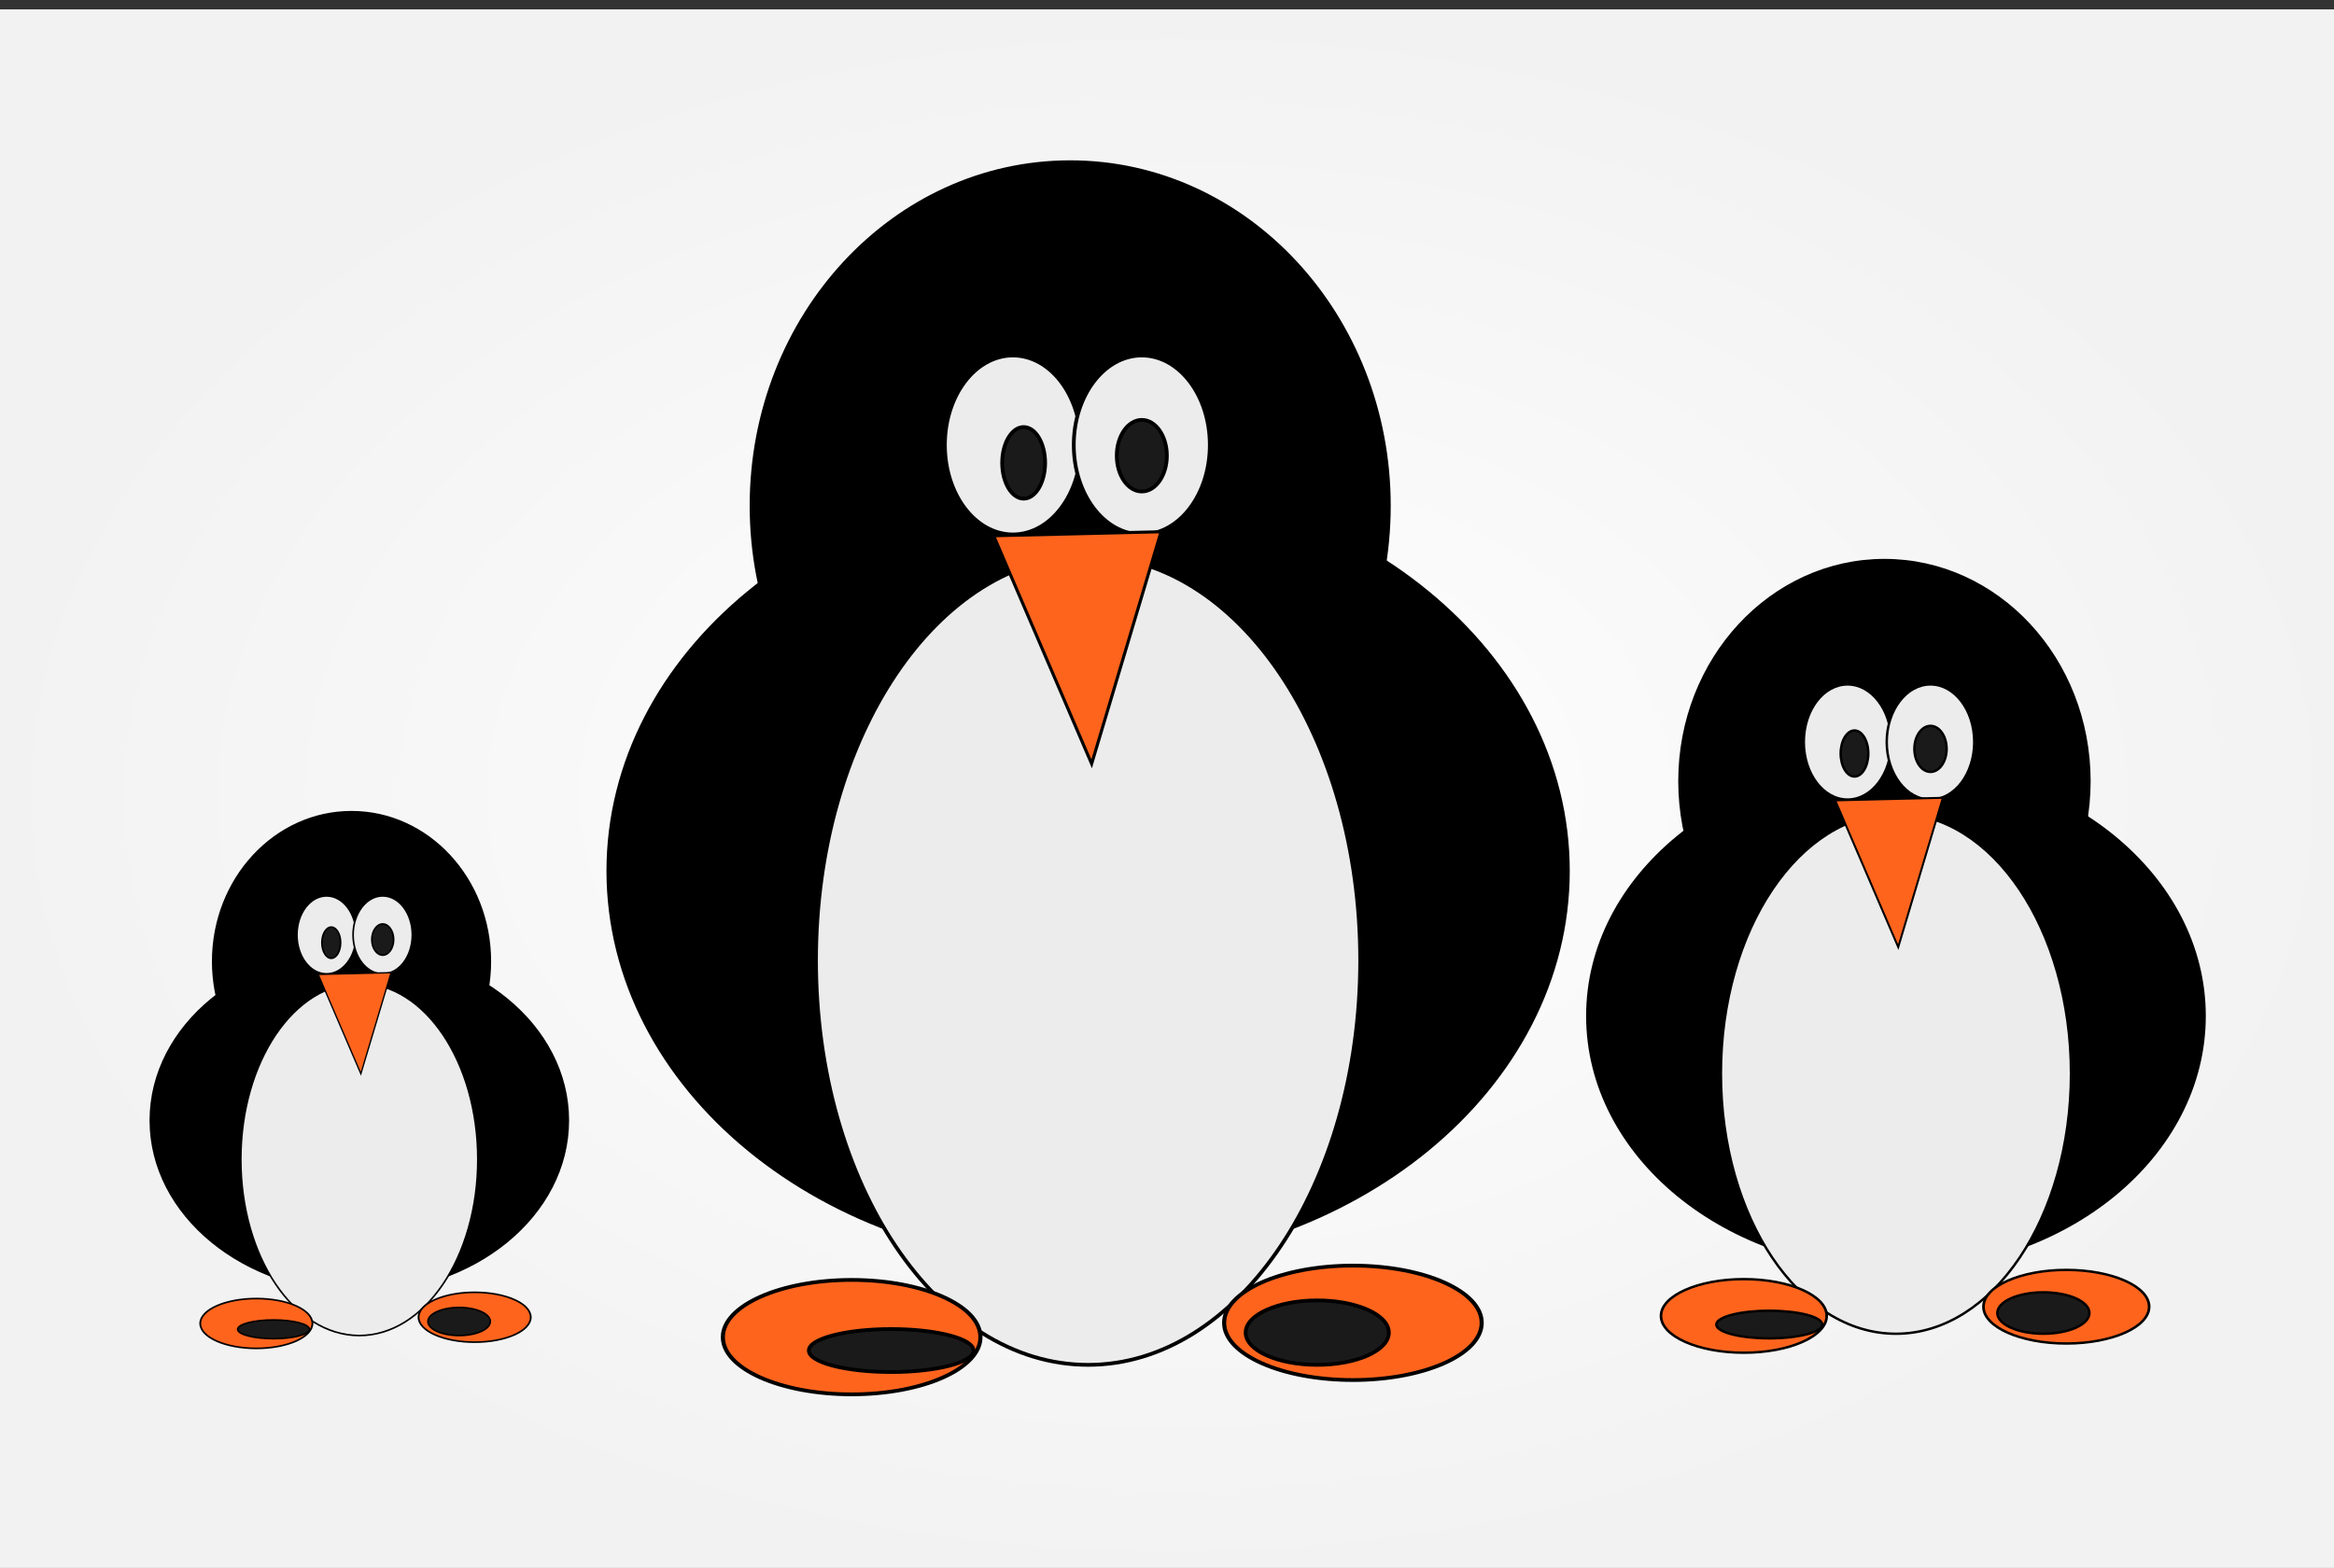
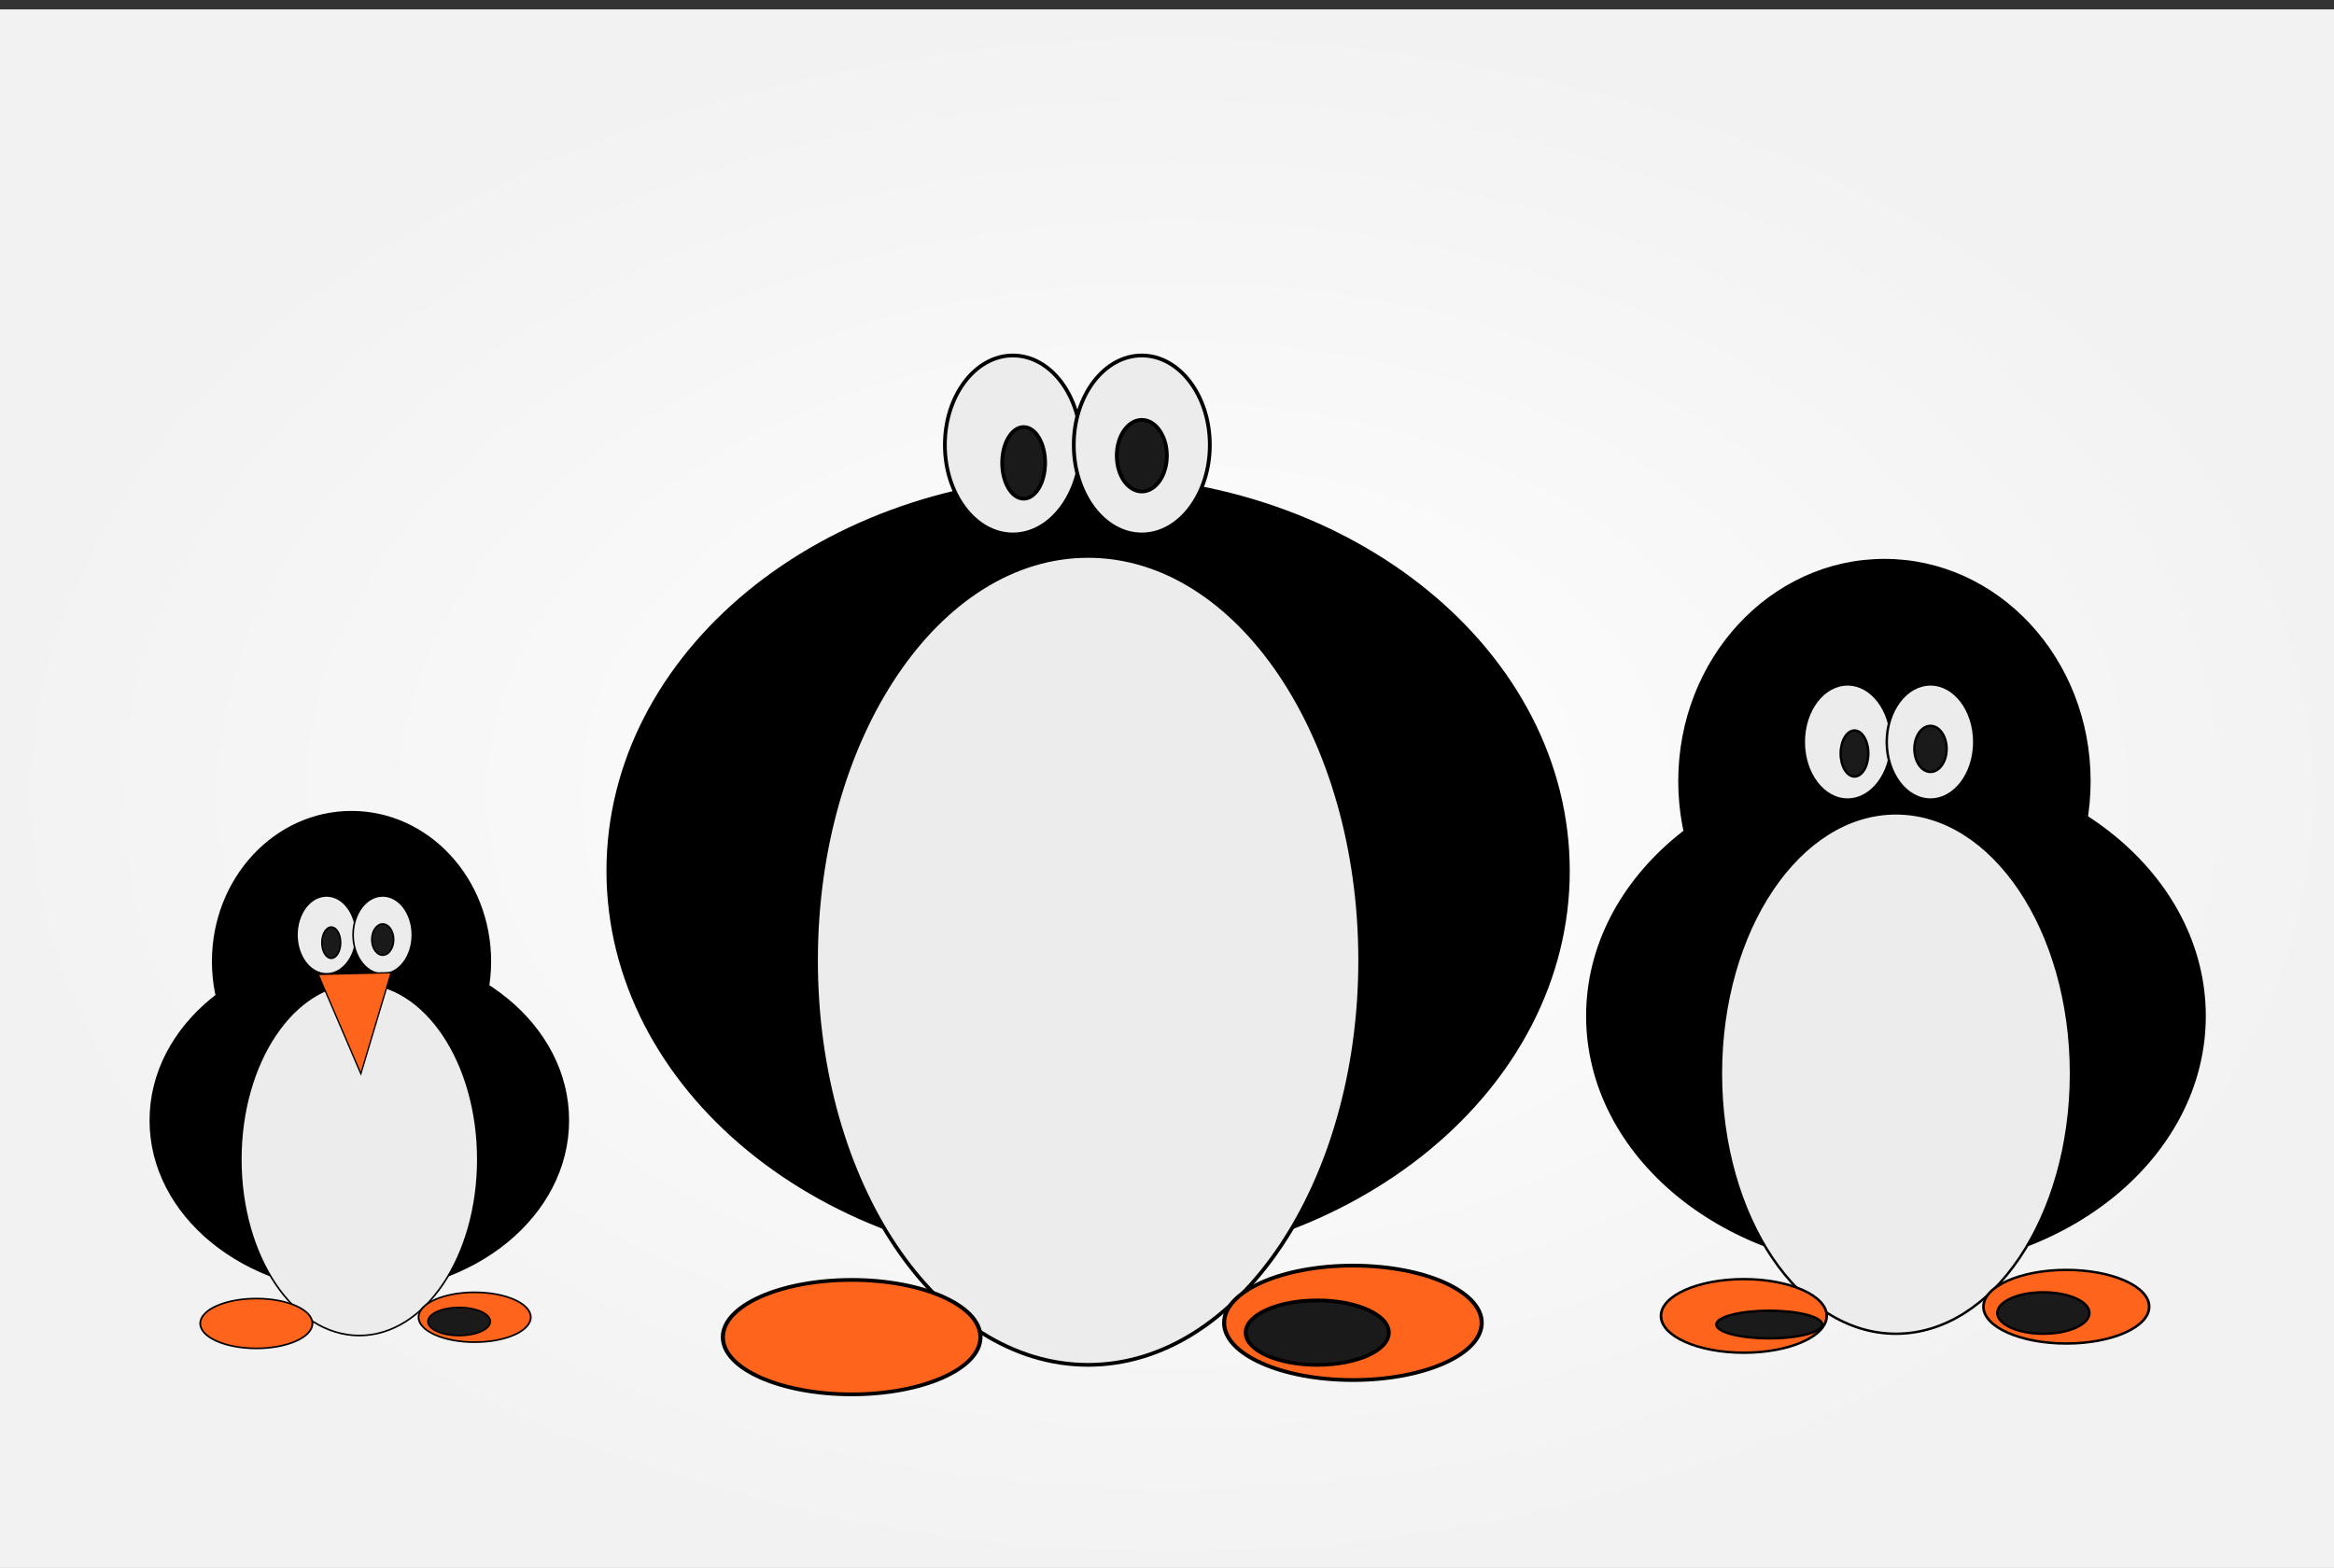
<svg xmlns="http://www.w3.org/2000/svg" version="1.1" viewBox="0 0 744.09 500">
  <rect x="0" y="0" width="744.09" height="500" fill="#333333" stroke="none" />
  <defs>
    <radialGradient id="a" cx="373.76" cy="253.52" r="377.8" gradientTransform="matrix(1 0 0 .663 0 85.411)" gradientUnits="userSpaceOnUse">
      <stop stop-color="#fff" offset="0" />
      <stop stop-color="#fff" stop-opacity="0" offset="1" />
    </radialGradient>
  </defs>
  <g transform="translate(0 -552.36)">
    <rect transform="translate(0 552.36)" x="-4.041" y="3.005" width="755.59" height="501.04" fill="#f2f2f2" />
    <rect transform="translate(0 552.36)" x="-4.041" y="3.005" width="755.59" height="501.04" fill="url(#a)" />
    <g transform="matrix(.514 0 0 .514 335.69 520.48)">
      <g transform="translate(160 5.714)" stroke="#000">
        <path d="m554.29 686.65c0 86.788-85.705 157.14-191.43 157.14s-191.43-70.355-191.43-157.14c0-86.788 85.706-157.14 191.43-157.14s191.43 70.355 191.43 157.14z" stroke-width="1.5" />
        <path transform="translate(-22.857 22.857)" d="m505.71 518.08c0 75.742-56.924 137.14-127.14 137.14-70.219 0-127.14-61.401-127.14-137.14 0-75.742 56.924-137.14 127.14-137.14 70.219 0 127.14 61.401 127.14 137.14z" stroke-width="1.5" />
        <path transform="translate(-65.714 -42.857)" d="m537.14 765.22c0 89.155-48.609 161.43-108.57 161.43-59.962 0-108.57-72.274-108.57-161.43 0-89.155 48.609-161.43 108.57-161.43 59.962 0 108.57 72.274 108.57 161.43z" fill="#ececec" stroke-width="1.5" />
        <path transform="translate(14.286 8.571)" d="m345.71 508.08c0 19.724-12.152 35.714-27.143 35.714s-27.143-15.99-27.143-35.714 12.152-35.714 27.143-35.714 27.143 15.99 27.143 35.714z" fill="#ececec" stroke-width="1.5" />
        <path transform="translate(65.714 8.571)" d="m345.71 508.08c0 19.724-12.152 35.714-27.143 35.714s-27.143-15.99-27.143-35.714 12.152-35.714 27.143-35.714 27.143 15.99 27.143 35.714z" fill="#ececec" stroke-width="1.5" />
        <path d="m345.71 523.79c0 7.89-3.838 14.286-8.571 14.286-4.734 0-8.571-6.396-8.571-14.286 0-7.89 3.838-14.286 8.571-14.286 4.734 0 8.571 6.396 8.571 14.286z" fill="#1a1a1a" stroke-width="1.5" />
        <path d="m394.29 520.93c0 7.89-4.477 14.286-10 14.286s-10-6.396-10-14.286c0-7.89 4.477-14.286 10-14.286s10 6.396 10 14.286z" fill="#1a1a1a" stroke-width="1.5" />
        <path transform="matrix(1.09 0 0 .999 196.02 -4.472)" d="m297.14 872.36c0 12.624-21.107 22.857-47.143 22.857s-47.143-10.234-47.143-22.857c0-12.624 21.107-22.857 47.143-22.857s47.143 10.233 47.143 22.857z" fill="#ff641d" stroke-width="1.5" />
        <path transform="matrix(1.09 0 0 .999 -3.983 1.242)" d="m297.14 872.36c0 12.624-21.107 22.857-47.143 22.857s-47.143-10.234-47.143-22.857c0-12.624 21.107-22.857 47.143-22.857s47.143 10.233 47.143 22.857z" fill="#ff641d" stroke-width="1.5" />
-         <path d="m364.27 643.92-39.096-91.043 66.787-1.596z" fill="#ff641d" stroke-width="1.233" />
        <path d="m317.14 878.08c0 4.734-14.711 8.571-32.857 8.571s-32.857-3.838-32.857-8.571c0-4.734 14.711-8.571 32.857-8.571s32.857 3.838 32.857 8.571z" fill="#1a1a1a" stroke-width="1.5" />
        <path d="m482.86 870.93c0 7.101-12.792 12.857-28.571 12.857-15.78 0-28.571-5.756-28.571-12.857 0-7.101 12.792-12.857 28.571-12.857 15.78 0 28.571 5.756 28.571 12.857z" fill="#1a1a1a" stroke-width="1.5" />
      </g>
    </g>
    <g transform="matrix(.799 0 0 .799 -70.87 276.89)">
      <g transform="translate(160 5.714)" stroke="#000">
        <path d="m554.29 686.65c0 86.788-85.705 157.14-191.43 157.14s-191.43-70.355-191.43-157.14c0-86.788 85.706-157.14 191.43-157.14s191.43 70.355 191.43 157.14z" stroke-width="1.5" />
-         <path transform="translate(-22.857 22.857)" d="m505.71 518.08c0 75.742-56.924 137.14-127.14 137.14-70.219 0-127.14-61.401-127.14-137.14 0-75.742 56.924-137.14 127.14-137.14 70.219 0 127.14 61.401 127.14 137.14z" stroke-width="1.5" />
        <path transform="translate(-65.714 -42.857)" d="m537.14 765.22c0 89.155-48.609 161.43-108.57 161.43-59.962 0-108.57-72.274-108.57-161.43 0-89.155 48.609-161.43 108.57-161.43 59.962 0 108.57 72.274 108.57 161.43z" fill="#ececec" stroke-width="1.5" />
        <path transform="translate(14.286 8.571)" d="m345.71 508.08c0 19.724-12.152 35.714-27.143 35.714s-27.143-15.99-27.143-35.714 12.152-35.714 27.143-35.714 27.143 15.99 27.143 35.714z" fill="#ececec" stroke-width="1.5" />
        <path transform="translate(65.714 8.571)" d="m345.71 508.08c0 19.724-12.152 35.714-27.143 35.714s-27.143-15.99-27.143-35.714 12.152-35.714 27.143-35.714 27.143 15.99 27.143 35.714z" fill="#ececec" stroke-width="1.5" />
        <path d="m345.71 523.79c0 7.89-3.838 14.286-8.571 14.286-4.734 0-8.571-6.396-8.571-14.286 0-7.89 3.838-14.286 8.571-14.286 4.734 0 8.571 6.396 8.571 14.286z" fill="#1a1a1a" stroke-width="1.5" />
        <path d="m394.29 520.93c0 7.89-4.477 14.286-10 14.286s-10-6.396-10-14.286c0-7.89 4.477-14.286 10-14.286s10 6.396 10 14.286z" fill="#1a1a1a" stroke-width="1.5" />
        <path transform="matrix(1.09 0 0 .999 196.02 -4.472)" d="m297.14 872.36c0 12.624-21.107 22.857-47.143 22.857s-47.143-10.234-47.143-22.857c0-12.624 21.107-22.857 47.143-22.857s47.143 10.233 47.143 22.857z" fill="#ff641d" stroke-width="1.5" />
        <path transform="matrix(1.09 0 0 .999 -3.983 1.242)" d="m297.14 872.36c0 12.624-21.107 22.857-47.143 22.857s-47.143-10.234-47.143-22.857c0-12.624 21.107-22.857 47.143-22.857s47.143 10.233 47.143 22.857z" fill="#ff641d" stroke-width="1.5" />
-         <path d="m364.27 643.92-39.096-91.043 66.787-1.596z" fill="#ff641d" stroke-width="1.233" />
-         <path d="m317.14 878.08c0 4.734-14.711 8.571-32.857 8.571s-32.857-3.838-32.857-8.571c0-4.734 14.711-8.571 32.857-8.571s32.857 3.838 32.857 8.571z" fill="#1a1a1a" stroke-width="1.5" />
        <path d="m482.86 870.93c0 7.101-12.792 12.857-28.571 12.857-15.78 0-28.571-5.756-28.571-12.857 0-7.101 12.792-12.857 28.571-12.857 15.78 0 28.571 5.756 28.571 12.857z" fill="#1a1a1a" stroke-width="1.5" />
      </g>
    </g>
    <g transform="matrix(.348 0 0 .348 -67.4 668.71)">
      <g transform="translate(160 5.714)" stroke="#000">
        <path d="m554.29 686.65c0 86.788-85.705 157.14-191.43 157.14s-191.43-70.355-191.43-157.14c0-86.788 85.706-157.14 191.43-157.14s191.43 70.355 191.43 157.14z" stroke-width="1.5" />
        <path transform="translate(-22.857 22.857)" d="m505.71 518.08c0 75.742-56.924 137.14-127.14 137.14-70.219 0-127.14-61.401-127.14-137.14 0-75.742 56.924-137.14 127.14-137.14 70.219 0 127.14 61.401 127.14 137.14z" stroke-width="1.5" />
        <path transform="translate(-65.714 -42.857)" d="m537.14 765.22c0 89.155-48.609 161.43-108.57 161.43-59.962 0-108.57-72.274-108.57-161.43 0-89.155 48.609-161.43 108.57-161.43 59.962 0 108.57 72.274 108.57 161.43z" fill="#ececec" stroke-width="1.5" />
        <path transform="translate(14.286 8.571)" d="m345.71 508.08c0 19.724-12.152 35.714-27.143 35.714s-27.143-15.99-27.143-35.714 12.152-35.714 27.143-35.714 27.143 15.99 27.143 35.714z" fill="#ececec" stroke-width="1.5" />
        <path transform="translate(65.714 8.571)" d="m345.71 508.08c0 19.724-12.152 35.714-27.143 35.714s-27.143-15.99-27.143-35.714 12.152-35.714 27.143-35.714 27.143 15.99 27.143 35.714z" fill="#ececec" stroke-width="1.5" />
        <path d="m345.71 523.79c0 7.89-3.838 14.286-8.571 14.286-4.734 0-8.571-6.396-8.571-14.286 0-7.89 3.838-14.286 8.571-14.286 4.734 0 8.571 6.396 8.571 14.286z" fill="#1a1a1a" stroke-width="1.5" />
        <path d="m394.29 520.93c0 7.89-4.477 14.286-10 14.286s-10-6.396-10-14.286c0-7.89 4.477-14.286 10-14.286s10 6.396 10 14.286z" fill="#1a1a1a" stroke-width="1.5" />
        <path transform="matrix(1.09 0 0 .999 196.02 -4.472)" d="m297.14 872.36c0 12.624-21.107 22.857-47.143 22.857s-47.143-10.234-47.143-22.857c0-12.624 21.107-22.857 47.143-22.857s47.143 10.233 47.143 22.857z" fill="#ff641d" stroke-width="1.5" />
        <path transform="matrix(1.09 0 0 .999 -3.983 1.242)" d="m297.14 872.36c0 12.624-21.107 22.857-47.143 22.857s-47.143-10.234-47.143-22.857c0-12.624 21.107-22.857 47.143-22.857s47.143 10.233 47.143 22.857z" fill="#ff641d" stroke-width="1.5" />
        <path d="m364.27 643.92-39.096-91.043 66.787-1.596z" fill="#ff641d" stroke-width="1.233" />
-         <path d="m317.14 878.08c0 4.734-14.711 8.571-32.857 8.571s-32.857-3.838-32.857-8.571c0-4.734 14.711-8.571 32.857-8.571s32.857 3.838 32.857 8.571z" fill="#1a1a1a" stroke-width="1.5" />
        <path d="m482.86 870.93c0 7.101-12.792 12.857-28.571 12.857-15.78 0-28.571-5.756-28.571-12.857 0-7.101 12.792-12.857 28.571-12.857 15.78 0 28.571 5.756 28.571 12.857z" fill="#1a1a1a" stroke-width="1.5" />
      </g>
    </g>
  </g>
</svg>